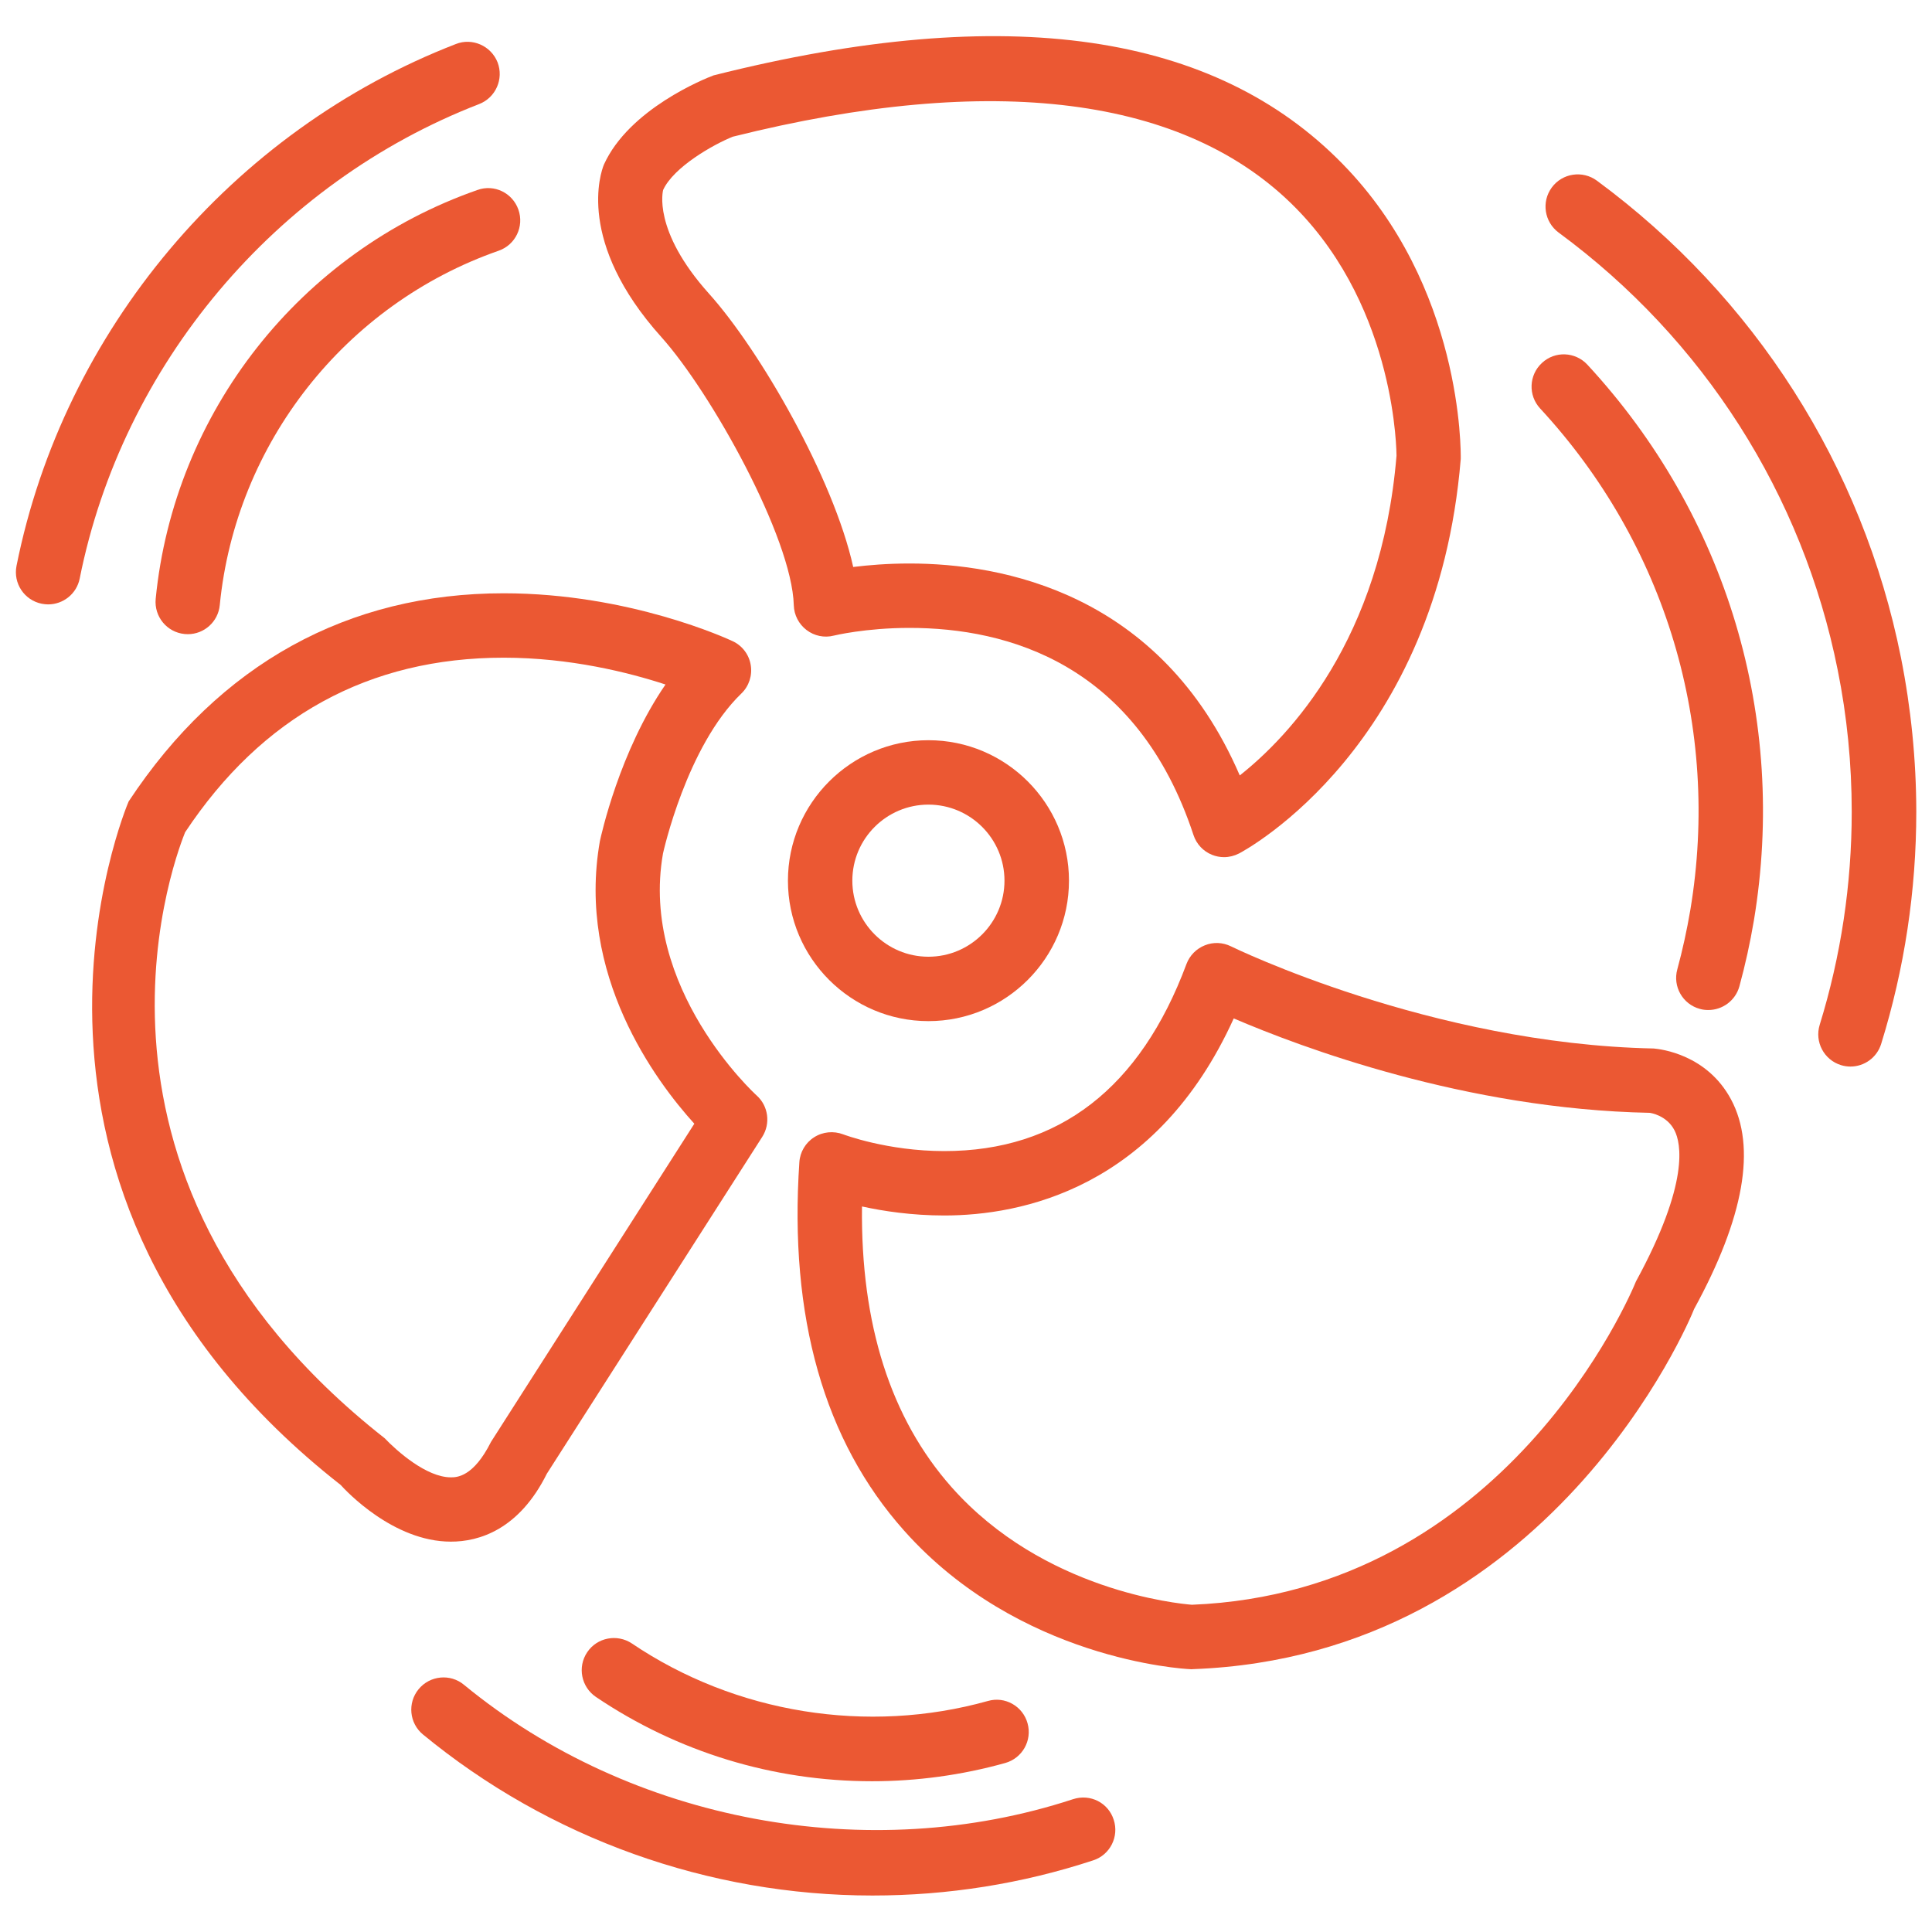
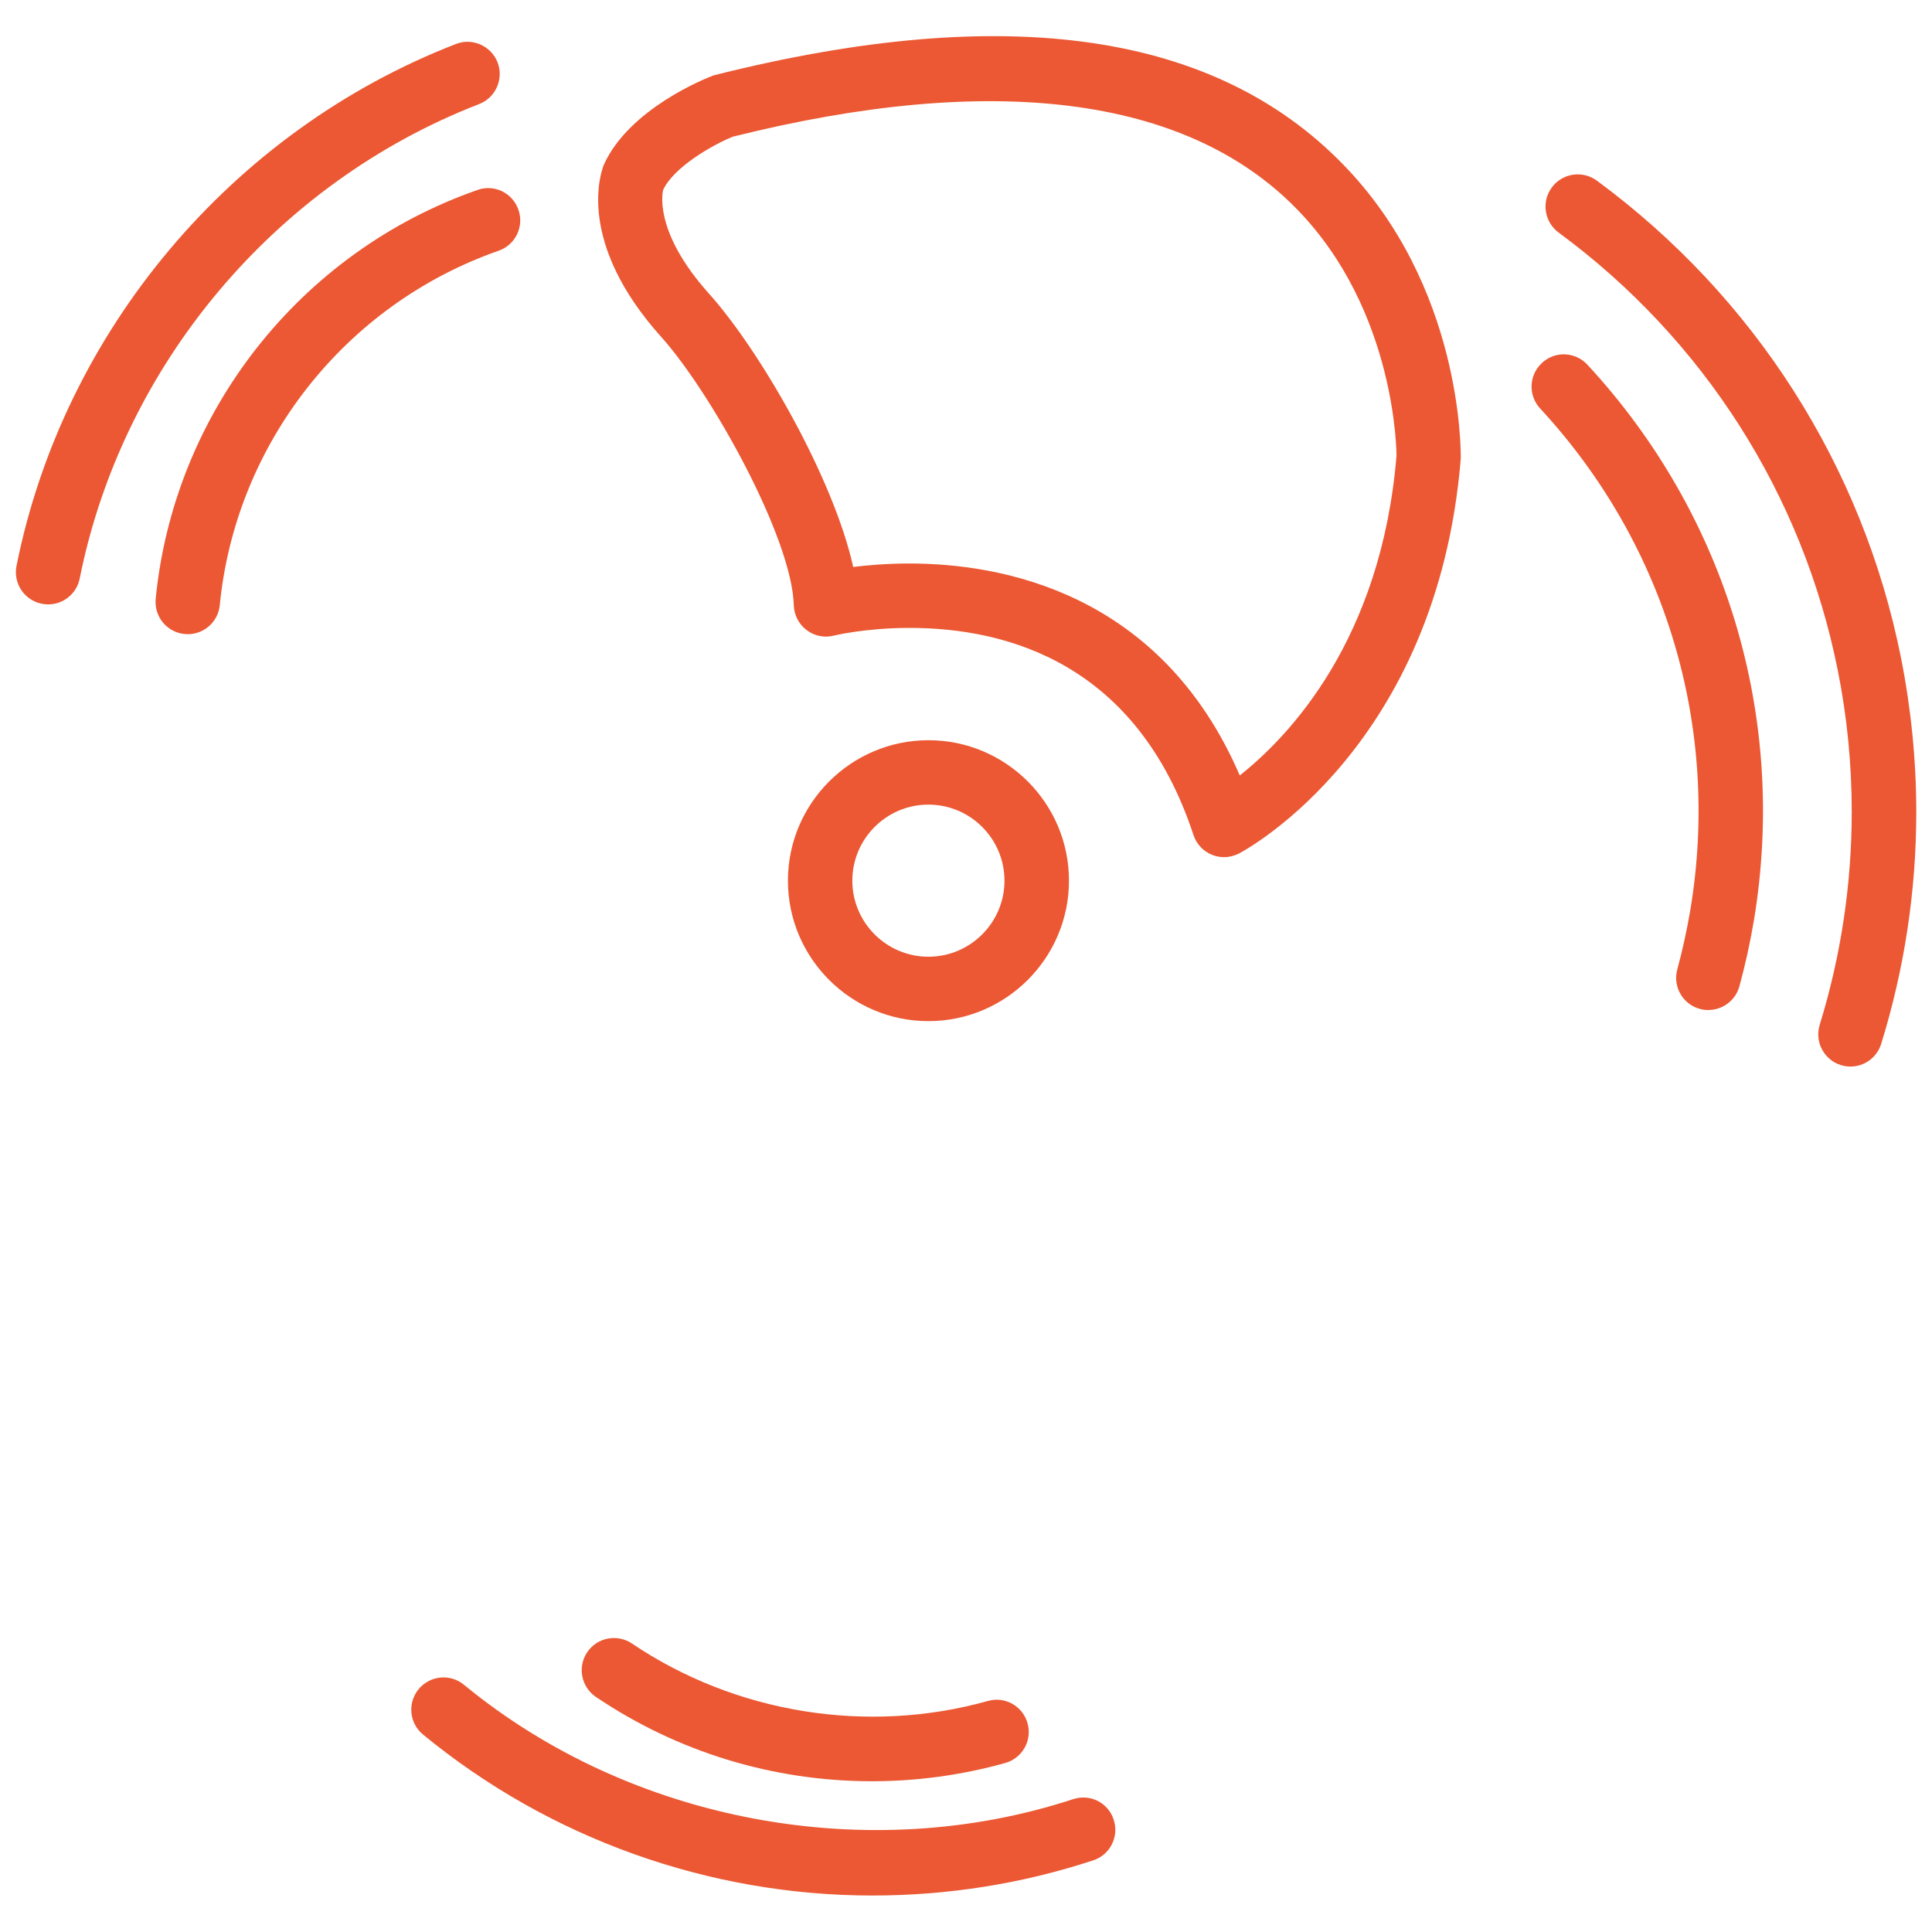
<svg xmlns="http://www.w3.org/2000/svg" fill="none" viewBox="0 0 60 60" height="60" width="60">
  <g clip-path="url(#clip0_39_3866)">
    <path fill="#EB5833" d="M24.652 18.797C24.66 19.1 24.808 19.383 25.047 19.565C25.288 19.75 25.602 19.815 25.892 19.74C25.902 19.738 26.875 19.5 28.245 19.5C31.3 19.5 35.312 20.617 37.065 25.933C37.157 26.212 37.367 26.438 37.64 26.547C37.76 26.595 37.888 26.62 38.013 26.62C38.172 26.62 38.333 26.58 38.48 26.505C38.733 26.372 44.63 23.165 45.365 14.252C45.367 14.037 45.428 8.895 41.685 5.08C37.742 1.05 31.343 0.025 22.157 2.342C21.892 2.442 19.538 3.382 18.755 5.112C18.657 5.35 17.885 7.515 20.538 10.467C22.082 12.188 24.595 16.698 24.652 18.797ZM20.593 5.902C20.918 5.185 22.165 4.482 22.758 4.245C30.832 2.227 36.822 2.987 40.242 6.46C43.392 9.657 43.367 14.15 43.37 14.15C42.898 19.875 40.032 22.87 38.502 24.082C36.045 18.39 31.095 17.5 28.245 17.5C27.565 17.5 26.968 17.55 26.497 17.608C25.887 14.85 23.602 10.885 22.025 9.127C20.238 7.14 20.598 5.902 20.593 5.902Z" />
-     <path fill="#EB5833" d="M16.983 45.767L23.673 35.305C23.935 34.892 23.863 34.347 23.498 34.02C23.46 33.987 19.853 30.69 20.59 26.505C20.598 26.473 21.32 23.183 23.023 21.538C23.26 21.31 23.368 20.98 23.315 20.655C23.263 20.33 23.053 20.052 22.755 19.913C22.625 19.852 19.555 18.425 15.64 18.425C10.815 18.425 6.818 20.61 3.995 24.89C3.943 25.01 -1.12 36.938 10.578 46.115C10.74 46.295 12.213 47.877 14 47.877C14.883 47.88 16.123 47.498 16.983 45.767ZM5.748 25.848C8.133 22.25 11.46 20.425 15.643 20.425C17.703 20.425 19.528 20.885 20.668 21.258C19.238 23.33 18.665 25.962 18.63 26.122C17.898 30.277 20.368 33.58 21.563 34.898L15.248 44.78C14.698 45.88 14.175 45.88 14.003 45.88C13.243 45.88 12.328 45.065 11.943 44.663C1.365 36.347 5.643 26.128 5.748 25.848Z" />
-     <path fill="#EB5833" d="M51.36 32.562C44.44 32.422 38.29 29.42 38.23 29.39C37.977 29.265 37.682 29.25 37.417 29.358C37.155 29.462 36.947 29.672 36.847 29.938C35.413 33.792 32.883 35.748 29.325 35.748C27.555 35.748 26.198 35.233 26.183 35.227C25.89 35.117 25.555 35.145 25.285 35.318C25.017 35.487 24.845 35.778 24.825 36.093C24.5 40.895 25.593 44.745 28.075 47.532C31.64 51.538 36.74 51.828 36.955 51.837C36.972 51.837 36.987 51.84 37.005 51.84C37.017 51.84 37.03 51.84 37.042 51.837C48.133 51.428 52.483 40.992 52.612 40.653C54.165 37.815 54.55 35.625 53.76 34.145C53.013 32.75 51.59 32.583 51.36 32.562ZM50.807 39.795C50.648 40.188 46.758 49.445 37.017 49.837C36.58 49.803 32.403 49.4 29.552 46.185C27.66 44.05 26.727 41.123 26.77 37.468C27.44 37.615 28.328 37.748 29.325 37.748C31.705 37.748 35.913 36.925 38.315 31.628C40.395 32.52 45.517 34.447 51.233 34.56C51.255 34.562 51.765 34.635 52.005 35.108C52.2 35.492 52.483 36.718 50.807 39.795Z" />
    <path fill="#EB5833" d="M24.47 27.35C24.47 29.755 26.428 31.712 28.833 31.712C31.238 31.712 33.198 29.755 33.198 27.35C33.198 24.945 31.24 22.988 28.833 22.988C26.428 22.99 24.47 24.948 24.47 27.35ZM31.195 27.35C31.195 28.652 30.135 29.712 28.833 29.712C27.53 29.712 26.47 28.652 26.47 27.35C26.47 26.047 27.53 24.988 28.833 24.988C30.135 24.988 31.195 26.047 31.195 27.35Z" />
    <path fill="#EB5833" d="M14.88 3.232C15.395 3.032 15.65 2.452 15.453 1.937C15.25 1.422 14.665 1.165 14.158 1.367C7.2 4.062 1.973 10.273 0.513 17.573C0.405 18.115 0.755 18.642 1.298 18.75C1.365 18.762 1.43 18.77 1.495 18.77C1.963 18.77 2.38 18.442 2.475 17.968C3.8 11.33 8.553 5.682 14.88 3.232Z" />
    <path fill="#EB5833" d="M33.325 55.875C26.992 57.953 19.613 56.605 14.408 52.322C13.988 51.972 13.352 52.03 13 52.46C12.65 52.885 12.71 53.517 13.137 53.867C17.055 57.093 22.012 58.867 27.095 58.867C29.44 58.867 31.747 58.5 33.95 57.775C34.475 57.605 34.76 57.038 34.587 56.513C34.42 55.99 33.865 55.7 33.325 55.875Z" />
    <path fill="#EB5833" d="M59.035 20.418C59.035 20.415 59.035 20.415 59.035 20.418C57.847 14.477 54.492 9.22 49.592 5.61C49.15 5.285 48.52 5.375 48.192 5.823C47.865 6.268 47.96 6.893 48.405 7.223C52.907 10.535 55.985 15.363 57.072 20.81C57.362 22.247 57.507 23.727 57.507 25.21C57.507 27.462 57.172 29.69 56.512 31.828C56.35 32.355 56.645 32.915 57.172 33.078C57.27 33.108 57.37 33.123 57.467 33.123C57.895 33.123 58.29 32.847 58.422 32.417C59.145 30.087 59.512 27.663 59.512 25.207C59.51 23.595 59.347 21.983 59.035 20.418Z" />
    <path fill="#EB5833" d="M14.828 5.9C9.325 7.82 5.403 12.805 4.835 18.598C4.783 19.148 5.183 19.637 5.733 19.69C5.765 19.692 5.798 19.695 5.833 19.695C6.34 19.695 6.775 19.31 6.825 18.793C7.318 13.773 10.718 9.452 15.485 7.787C16.008 7.605 16.283 7.035 16.1 6.512C15.918 5.99 15.348 5.712 14.828 5.9Z" />
    <path fill="#EB5833" d="M18.237 51.31C17.927 51.77 18.05 52.39 18.507 52.7C21.047 54.413 24.012 55.318 27.082 55.318C28.48 55.318 29.872 55.127 31.217 54.752C31.75 54.602 32.06 54.053 31.912 53.52C31.765 52.987 31.212 52.672 30.682 52.825C26.937 53.873 22.84 53.21 19.625 51.04C19.165 50.733 18.542 50.855 18.237 51.31Z" />
    <path fill="#EB5833" d="M47.885 11.273C47.48 11.648 47.455 12.28 47.83 12.685C51.738 16.91 53.44 22.587 52.495 28.258C52.388 28.887 52.253 29.505 52.09 30.105C51.943 30.637 52.258 31.188 52.79 31.332C52.878 31.358 52.965 31.367 53.053 31.367C53.493 31.367 53.895 31.075 54.018 30.633C54.2 29.968 54.35 29.288 54.468 28.59C55.515 22.302 53.63 16.01 49.3 11.328C48.92 10.918 48.288 10.895 47.885 11.273Z" />
  </g>
  <defs>
    <clipPath id="clip0_39_3866">
      <rect fill="white" height="60" width="60" />
    </clipPath>
  </defs>
</svg>